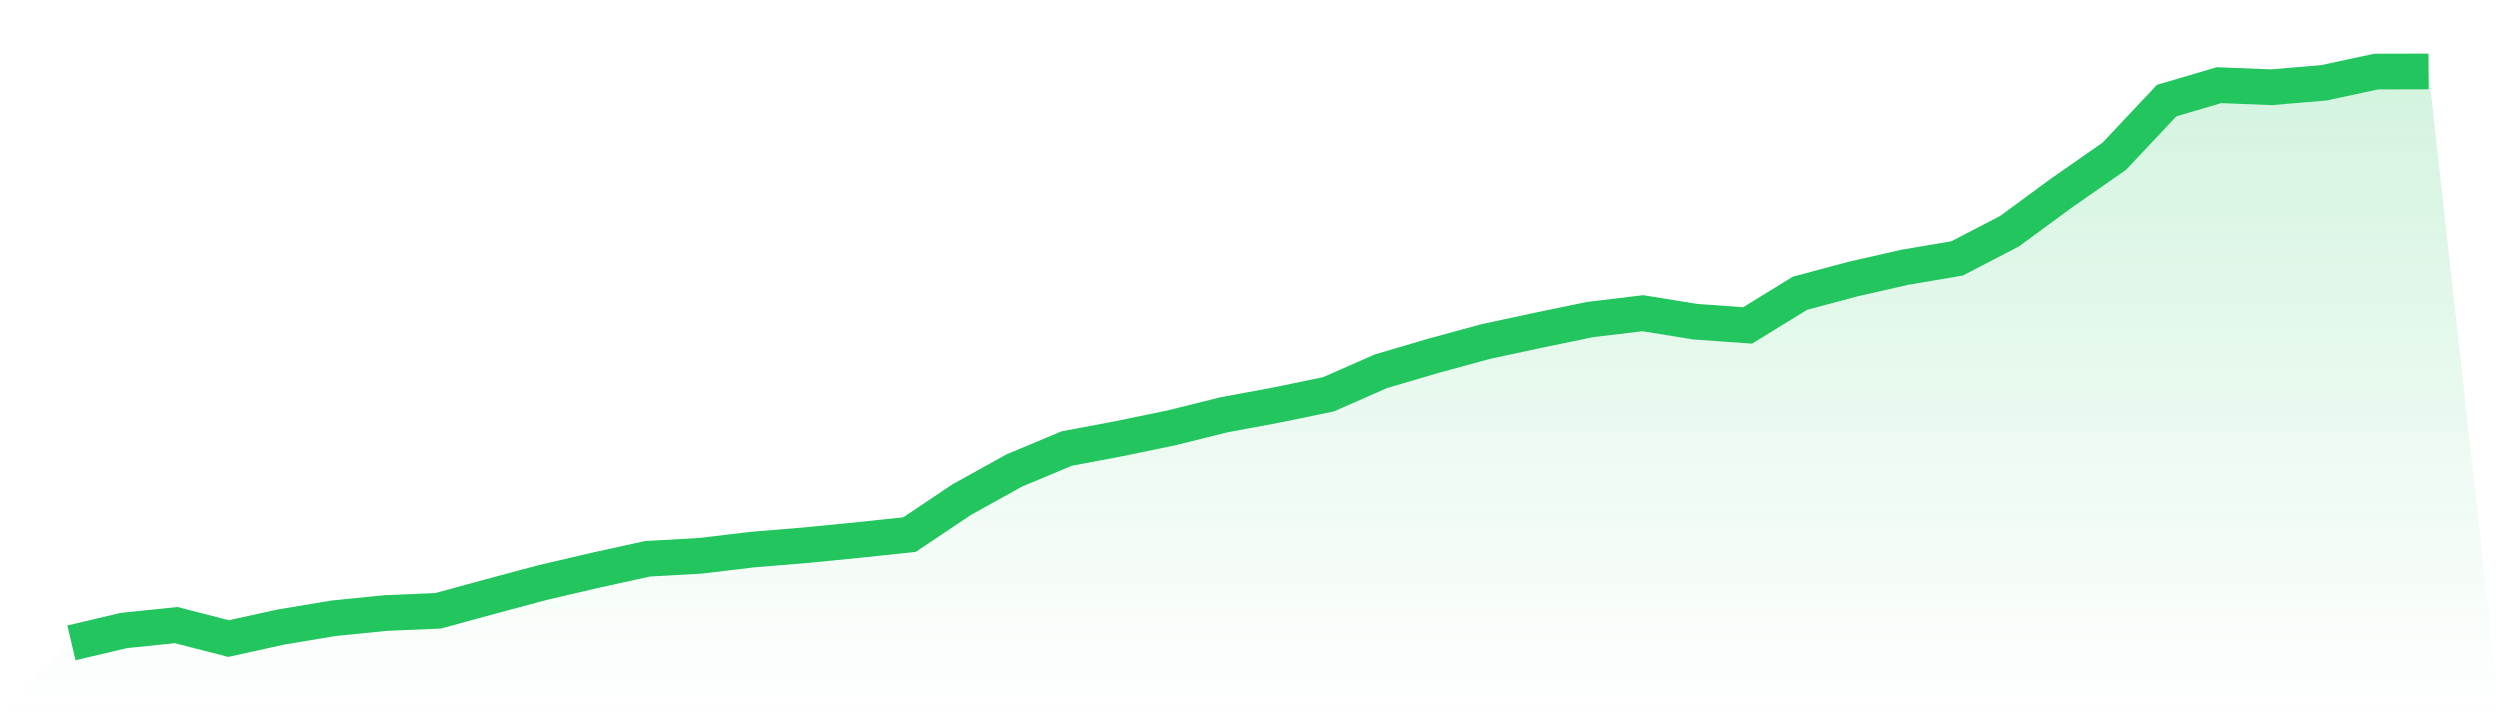
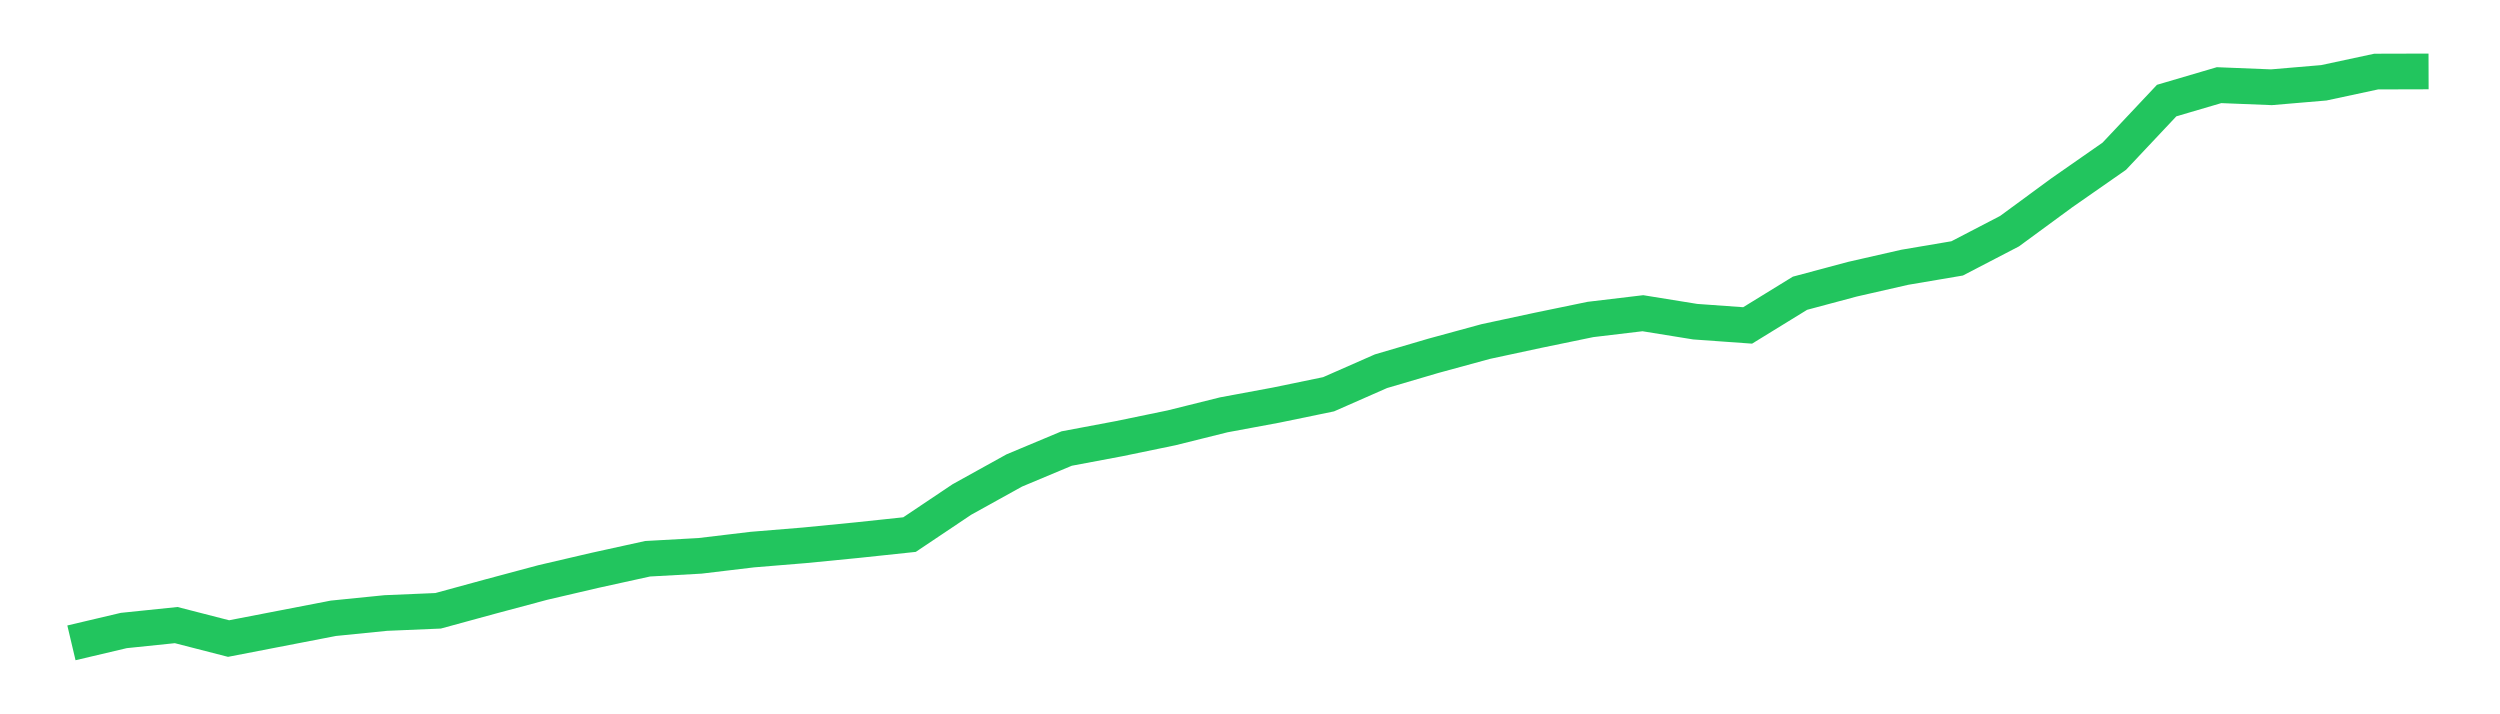
<svg xmlns="http://www.w3.org/2000/svg" viewBox="0 0 140 40">
  <defs>
    <linearGradient id="gradient" x1="0" x2="0" y1="0" y2="1">
      <stop offset="0%" stop-color="#22c55e" stop-opacity="0.2" />
      <stop offset="100%" stop-color="#22c55e" stop-opacity="0" />
    </linearGradient>
  </defs>
-   <path d="M4,36 L4,36 L6.933,35.308 L9.867,35.005 L12.8,35.759 L15.733,35.114 L18.667,34.624 L21.6,34.329 L24.533,34.205 L27.467,33.404 L30.4,32.619 L33.333,31.935 L36.267,31.29 L39.2,31.127 L42.133,30.777 L45.067,30.536 L48,30.248 L50.933,29.937 L53.867,27.971 L56.8,26.346 L59.733,25.118 L62.667,24.566 L65.6,23.96 L68.533,23.23 L71.467,22.685 L74.4,22.079 L77.333,20.789 L80.267,19.926 L83.2,19.126 L86.133,18.496 L89.067,17.89 L92,17.54 L94.933,18.014 L97.867,18.224 L100.8,16.421 L103.733,15.636 L106.667,14.967 L109.6,14.47 L112.533,12.946 L115.467,10.793 L118.4,8.749 L121.333,5.632 L124.267,4.769 L127.2,4.886 L130.133,4.637 L133.067,4.008 L136,4 L140,40 L0,40 z" fill="url(#gradient)" />
-   <path d="M4,36 L4,36 L6.933,35.308 L9.867,35.005 L12.8,35.759 L15.733,35.114 L18.667,34.624 L21.6,34.329 L24.533,34.205 L27.467,33.404 L30.4,32.619 L33.333,31.935 L36.267,31.29 L39.2,31.127 L42.133,30.777 L45.067,30.536 L48,30.248 L50.933,29.937 L53.867,27.971 L56.8,26.346 L59.733,25.118 L62.667,24.566 L65.6,23.96 L68.533,23.23 L71.467,22.685 L74.4,22.079 L77.333,20.789 L80.267,19.926 L83.2,19.126 L86.133,18.496 L89.067,17.89 L92,17.54 L94.933,18.014 L97.867,18.224 L100.8,16.421 L103.733,15.636 L106.667,14.967 L109.6,14.47 L112.533,12.946 L115.467,10.793 L118.4,8.749 L121.333,5.632 L124.267,4.769 L127.2,4.886 L130.133,4.637 L133.067,4.008 L136,4" fill="none" stroke="#22c55e" stroke-width="2" />
+   <path d="M4,36 L4,36 L6.933,35.308 L9.867,35.005 L12.8,35.759 L18.667,34.624 L21.6,34.329 L24.533,34.205 L27.467,33.404 L30.4,32.619 L33.333,31.935 L36.267,31.29 L39.2,31.127 L42.133,30.777 L45.067,30.536 L48,30.248 L50.933,29.937 L53.867,27.971 L56.8,26.346 L59.733,25.118 L62.667,24.566 L65.6,23.96 L68.533,23.23 L71.467,22.685 L74.4,22.079 L77.333,20.789 L80.267,19.926 L83.2,19.126 L86.133,18.496 L89.067,17.89 L92,17.54 L94.933,18.014 L97.867,18.224 L100.8,16.421 L103.733,15.636 L106.667,14.967 L109.6,14.47 L112.533,12.946 L115.467,10.793 L118.4,8.749 L121.333,5.632 L124.267,4.769 L127.2,4.886 L130.133,4.637 L133.067,4.008 L136,4" fill="none" stroke="#22c55e" stroke-width="2" />
</svg>